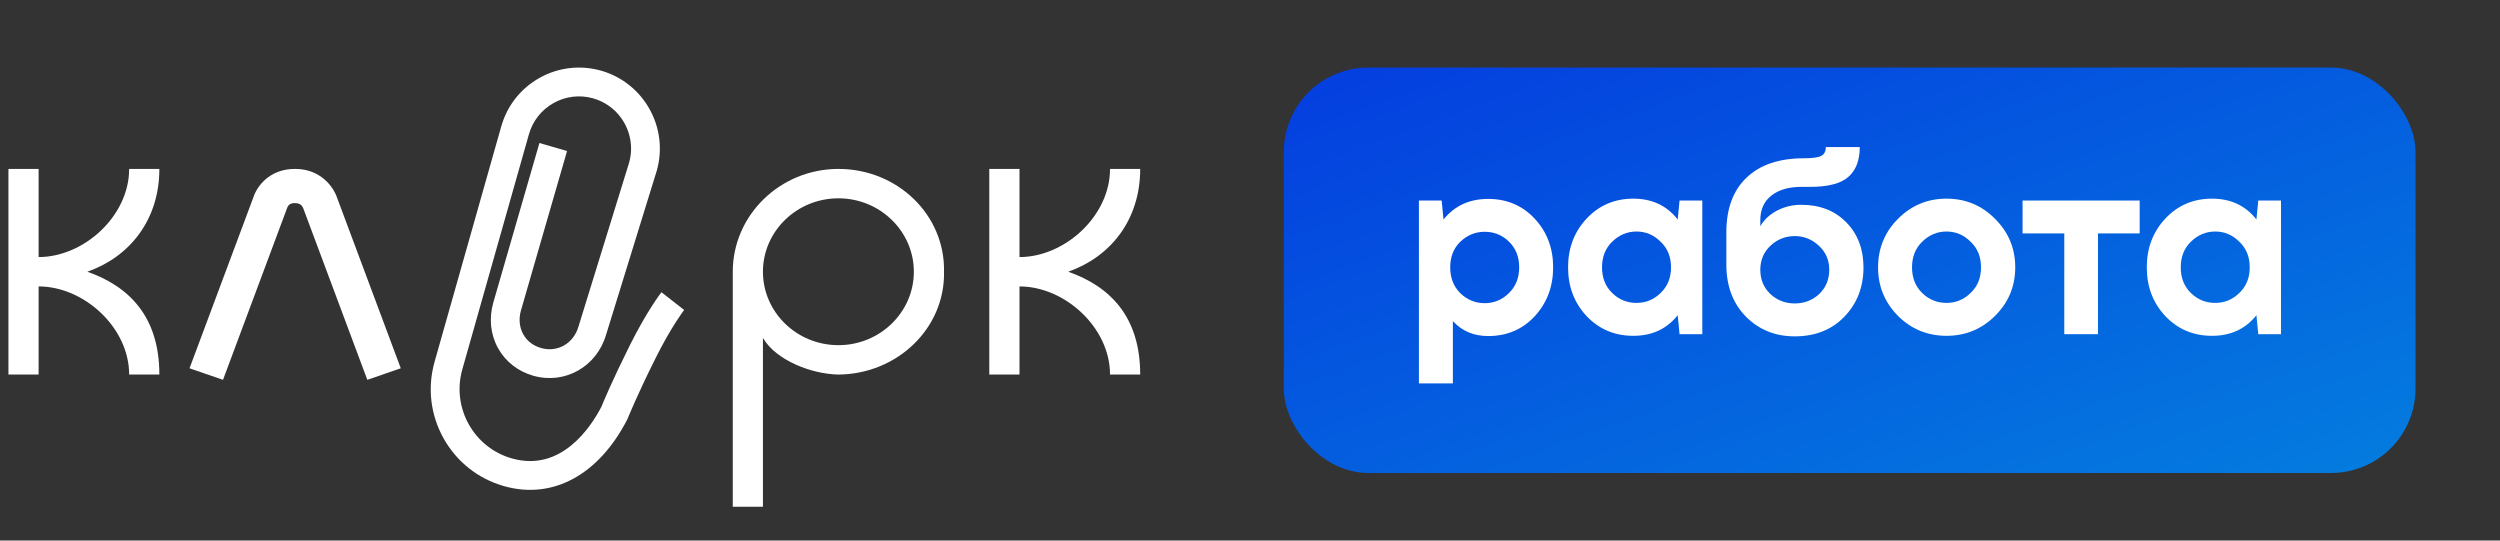
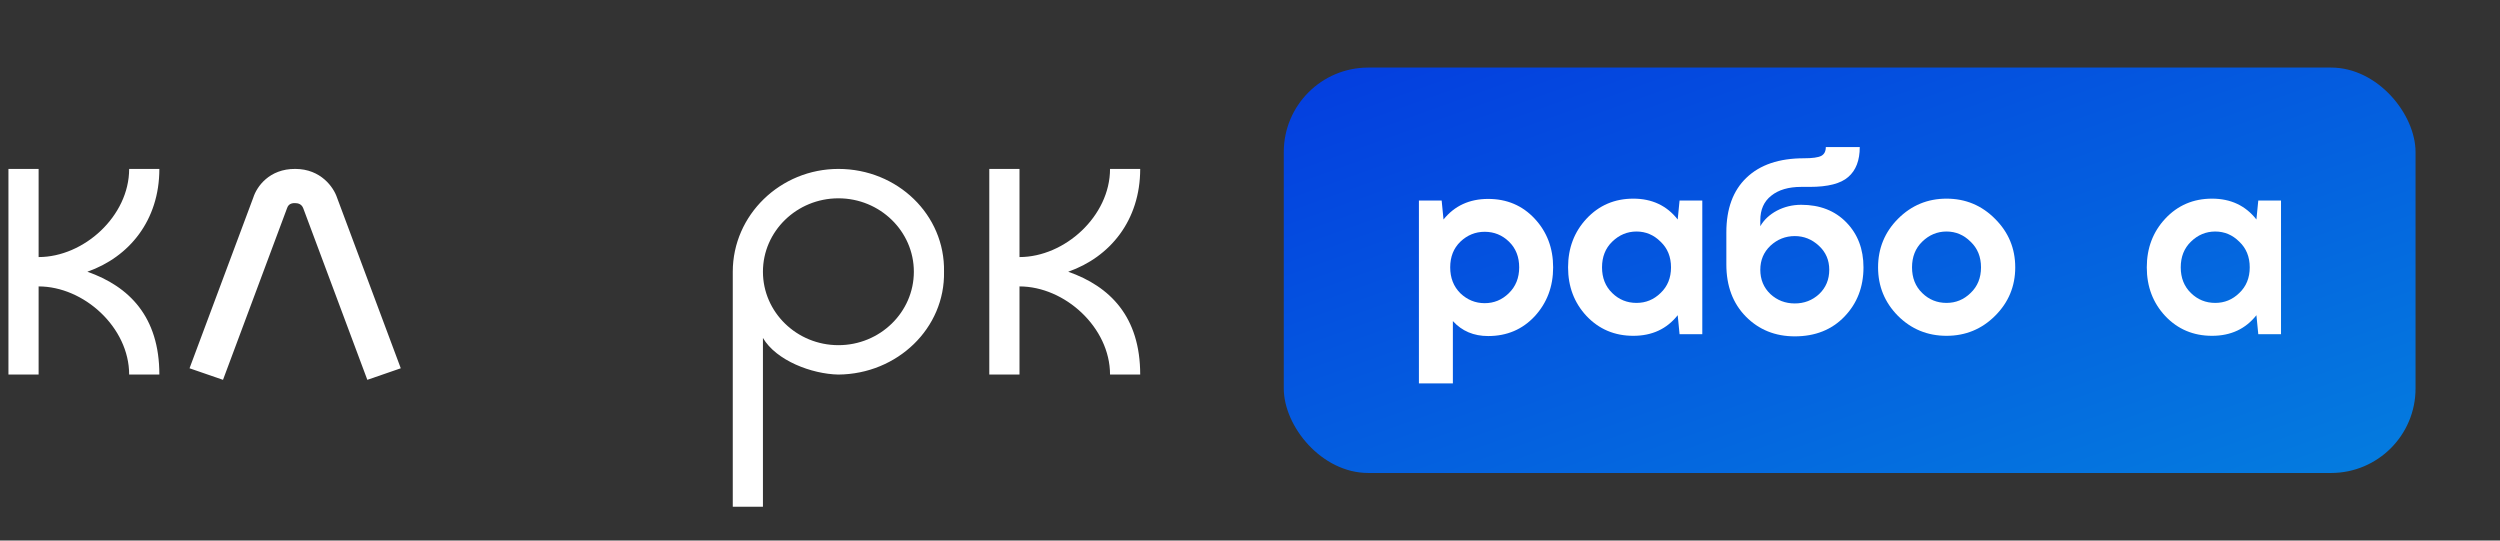
<svg xmlns="http://www.w3.org/2000/svg" width="74" height="16" viewBox="0 0 74 16" fill="none">
  <rect x="0" y="0" width="74" height="16" fill="#333333" stroke="none" />
  <g clip-path="url(#clip0_3716_1581)">
    <path d="M32.857 5C32.857 6.396 31.516 7.609 30.177 7.609V5L29.283 5V11.087H30.177V8.478C31.517 8.478 32.857 9.692 32.857 11.087H33.75C33.75 9.374 32.857 8.478 31.619 8.043C32.857 7.609 33.75 6.525 33.75 5H32.857ZM3.823 5C3.823 6.396 2.482 7.609 1.143 7.609V5L0.25 5V11.087H1.143V8.478C2.483 8.478 3.823 9.692 3.823 11.087H4.717C4.717 9.374 3.823 8.478 2.586 8.043C3.823 7.609 4.717 6.525 4.717 5H3.823ZM7.497 5.849C7.491 5.866 5.61 10.901 5.61 10.901L6.601 11.243C6.601 11.243 8.499 6.158 8.501 6.151C8.55 6.01 8.686 6.012 8.731 6.012C8.821 6.012 8.929 6.038 8.977 6.167L10.873 11.243L11.863 10.901L9.976 5.849C9.874 5.543 9.497 5.001 8.742 5C7.965 4.994 7.597 5.532 7.497 5.849ZM22.583 8.043C22.583 6.845 23.585 5.87 24.817 5.87C26.048 5.87 27.05 6.845 27.05 8.043C27.05 9.242 26.048 10.217 24.817 10.217C23.585 10.217 22.583 9.242 22.583 8.043ZM21.69 8.043V15H22.583V10.004C22.978 10.674 24.029 11.072 24.817 11.087C26.567 11.072 27.977 9.71 27.943 8.043C27.977 6.362 26.567 5 24.817 5C23.1 5 21.69 6.362 21.69 8.043Z" fill="white" />
-     <path d="M19.579 8.65L20.25 9.175C20.247 9.18 19.874 9.662 19.408 10.596C18.838 11.737 18.589 12.367 18.586 12.373L18.569 12.412C17.723 14.06 16.358 14.798 14.918 14.389C14.151 14.171 13.516 13.668 13.128 12.972C12.741 12.276 12.647 11.47 12.865 10.704L14.837 3.742C15.011 3.126 15.415 2.616 15.973 2.304C16.531 1.993 17.177 1.918 17.793 2.092C19.061 2.453 19.801 3.781 19.441 5.051L19.438 5.06L17.942 9.902L17.944 9.893C17.673 10.849 16.725 11.389 15.785 11.122C15.334 10.993 14.964 10.705 14.744 10.309C14.519 9.906 14.468 9.426 14.601 8.958L15.967 4.233L16.785 4.47L15.419 9.193C15.35 9.441 15.374 9.689 15.488 9.894C15.599 10.094 15.782 10.235 16.018 10.302C16.506 10.44 16.982 10.164 17.125 9.66L17.128 9.65C17.128 9.65 18.616 4.834 18.621 4.817C18.661 4.677 18.68 4.536 18.68 4.397C18.68 3.725 18.237 3.105 17.56 2.912C17.163 2.8 16.747 2.848 16.388 3.049C16.029 3.249 15.769 3.578 15.656 3.975L13.684 10.936C13.364 12.067 14.021 13.248 15.151 13.569C16.608 13.983 17.486 12.649 17.803 12.038C17.853 11.915 18.11 11.289 18.646 10.215C19.156 9.196 19.562 8.671 19.579 8.65Z" fill="white" />
  </g>
  <rect x="38" y="2" width="33.5" height="12" rx="2.5" fill="url(#paint0_linear_3716_1581)" />
  <path d="M67.518 9.892H66.845L66.79 9.33C66.468 9.737 66.03 9.94 65.476 9.94C64.922 9.94 64.46 9.744 64.091 9.354C63.727 8.964 63.545 8.484 63.545 7.914C63.545 7.344 63.727 6.864 64.091 6.473C64.46 6.078 64.922 5.88 65.476 5.88C66.03 5.88 66.468 6.086 66.79 6.497L66.845 5.935H67.518V9.892ZM65.571 8.966C65.845 8.966 66.083 8.869 66.283 8.673C66.489 8.478 66.592 8.225 66.592 7.914C66.592 7.602 66.489 7.349 66.283 7.154C66.083 6.954 65.845 6.853 65.571 6.853C65.296 6.853 65.056 6.954 64.851 7.154C64.65 7.349 64.55 7.602 64.55 7.914C64.55 8.225 64.65 8.478 64.851 8.673C65.051 8.869 65.291 8.966 65.571 8.966Z" fill="white" />
-   <path d="M62.1 6.909V9.892H61.103V6.909H59.868V5.936H63.334V6.909H62.1Z" fill="white" />
  <path d="M57.617 5.88C58.181 5.88 58.661 6.08 59.057 6.481C59.453 6.877 59.651 7.354 59.651 7.914C59.651 8.473 59.453 8.95 59.057 9.346C58.661 9.742 58.181 9.94 57.617 9.94C57.052 9.94 56.572 9.742 56.176 9.346C55.786 8.95 55.591 8.473 55.591 7.914C55.591 7.349 55.789 6.869 56.184 6.473C56.58 6.078 57.057 5.88 57.617 5.88ZM58.329 7.154C58.129 6.954 57.891 6.853 57.617 6.853C57.342 6.853 57.102 6.954 56.897 7.154C56.696 7.349 56.596 7.602 56.596 7.914C56.596 8.225 56.696 8.478 56.897 8.673C57.097 8.869 57.337 8.966 57.617 8.966C57.891 8.966 58.129 8.869 58.329 8.673C58.535 8.478 58.638 8.225 58.638 7.914C58.638 7.602 58.535 7.349 58.329 7.154Z" fill="white" />
  <path d="M54.044 4.353H55.049C55.049 4.748 54.935 5.044 54.708 5.239C54.487 5.434 54.107 5.532 53.569 5.532H53.316C52.941 5.532 52.645 5.619 52.429 5.793C52.213 5.962 52.105 6.204 52.105 6.521V6.695C52.215 6.505 52.379 6.352 52.595 6.236C52.817 6.12 53.057 6.062 53.316 6.062C53.869 6.062 54.315 6.236 54.653 6.584C54.991 6.932 55.159 7.376 55.159 7.914C55.159 8.494 54.972 8.979 54.597 9.37C54.223 9.76 53.732 9.956 53.126 9.956C52.545 9.956 52.062 9.76 51.677 9.37C51.292 8.979 51.1 8.465 51.1 7.827V6.877C51.1 6.181 51.297 5.642 51.693 5.263C52.094 4.877 52.661 4.685 53.395 4.685C53.648 4.685 53.819 4.661 53.909 4.614C53.999 4.566 54.044 4.479 54.044 4.353ZM53.126 6.988C52.851 6.988 52.611 7.083 52.405 7.273C52.205 7.463 52.105 7.7 52.105 7.985C52.105 8.275 52.205 8.515 52.405 8.705C52.606 8.89 52.846 8.982 53.126 8.982C53.405 8.982 53.645 8.89 53.846 8.705C54.046 8.515 54.146 8.275 54.146 7.985C54.146 7.7 54.044 7.463 53.838 7.273C53.632 7.083 53.395 6.988 53.126 6.988Z" fill="white" />
  <path d="M50.388 9.892H49.715L49.66 9.33C49.338 9.737 48.9 9.94 48.346 9.94C47.792 9.94 47.33 9.744 46.961 9.354C46.597 8.964 46.415 8.484 46.415 7.914C46.415 7.344 46.597 6.864 46.961 6.473C47.33 6.078 47.792 5.88 48.346 5.88C48.9 5.88 49.338 6.086 49.66 6.497L49.715 5.935H50.388V9.892ZM48.441 8.966C48.715 8.966 48.953 8.869 49.153 8.673C49.359 8.478 49.462 8.225 49.462 7.914C49.462 7.602 49.359 7.349 49.153 7.154C48.953 6.954 48.715 6.853 48.441 6.853C48.167 6.853 47.927 6.954 47.721 7.154C47.52 7.349 47.42 7.602 47.42 7.914C47.42 8.225 47.52 8.478 47.721 8.673C47.921 8.869 48.161 8.966 48.441 8.966Z" fill="white" />
  <path d="M42.728 6.497C43.055 6.091 43.496 5.888 44.05 5.888C44.604 5.888 45.063 6.083 45.427 6.473C45.791 6.864 45.973 7.344 45.973 7.914C45.973 8.483 45.791 8.966 45.427 9.362C45.063 9.752 44.604 9.947 44.05 9.947C43.622 9.947 43.274 9.8 43.005 9.504V11.348H42V5.935H42.673L42.728 6.497ZM43.947 6.861C43.672 6.861 43.432 6.959 43.227 7.154C43.026 7.349 42.926 7.602 42.926 7.914C42.926 8.225 43.026 8.481 43.227 8.681C43.432 8.876 43.672 8.974 43.947 8.974C44.221 8.974 44.459 8.876 44.659 8.681C44.865 8.481 44.968 8.225 44.968 7.914C44.968 7.602 44.867 7.349 44.667 7.154C44.467 6.959 44.226 6.861 43.947 6.861Z" fill="white" />
  <defs>
    <linearGradient id="paint0_linear_3716_1581" x1="38" y1="2" x2="45.619" y2="23.271" gradientUnits="userSpaceOnUse">
      <stop stop-color="#043DDF" />
      <stop offset="1" stop-color="#047DDF" />
    </linearGradient>
    <clipPath id="clip0_3716_1581">
      <rect width="33.5" height="16" fill="white" transform="translate(0.25)" />
    </clipPath>
  </defs>
</svg>